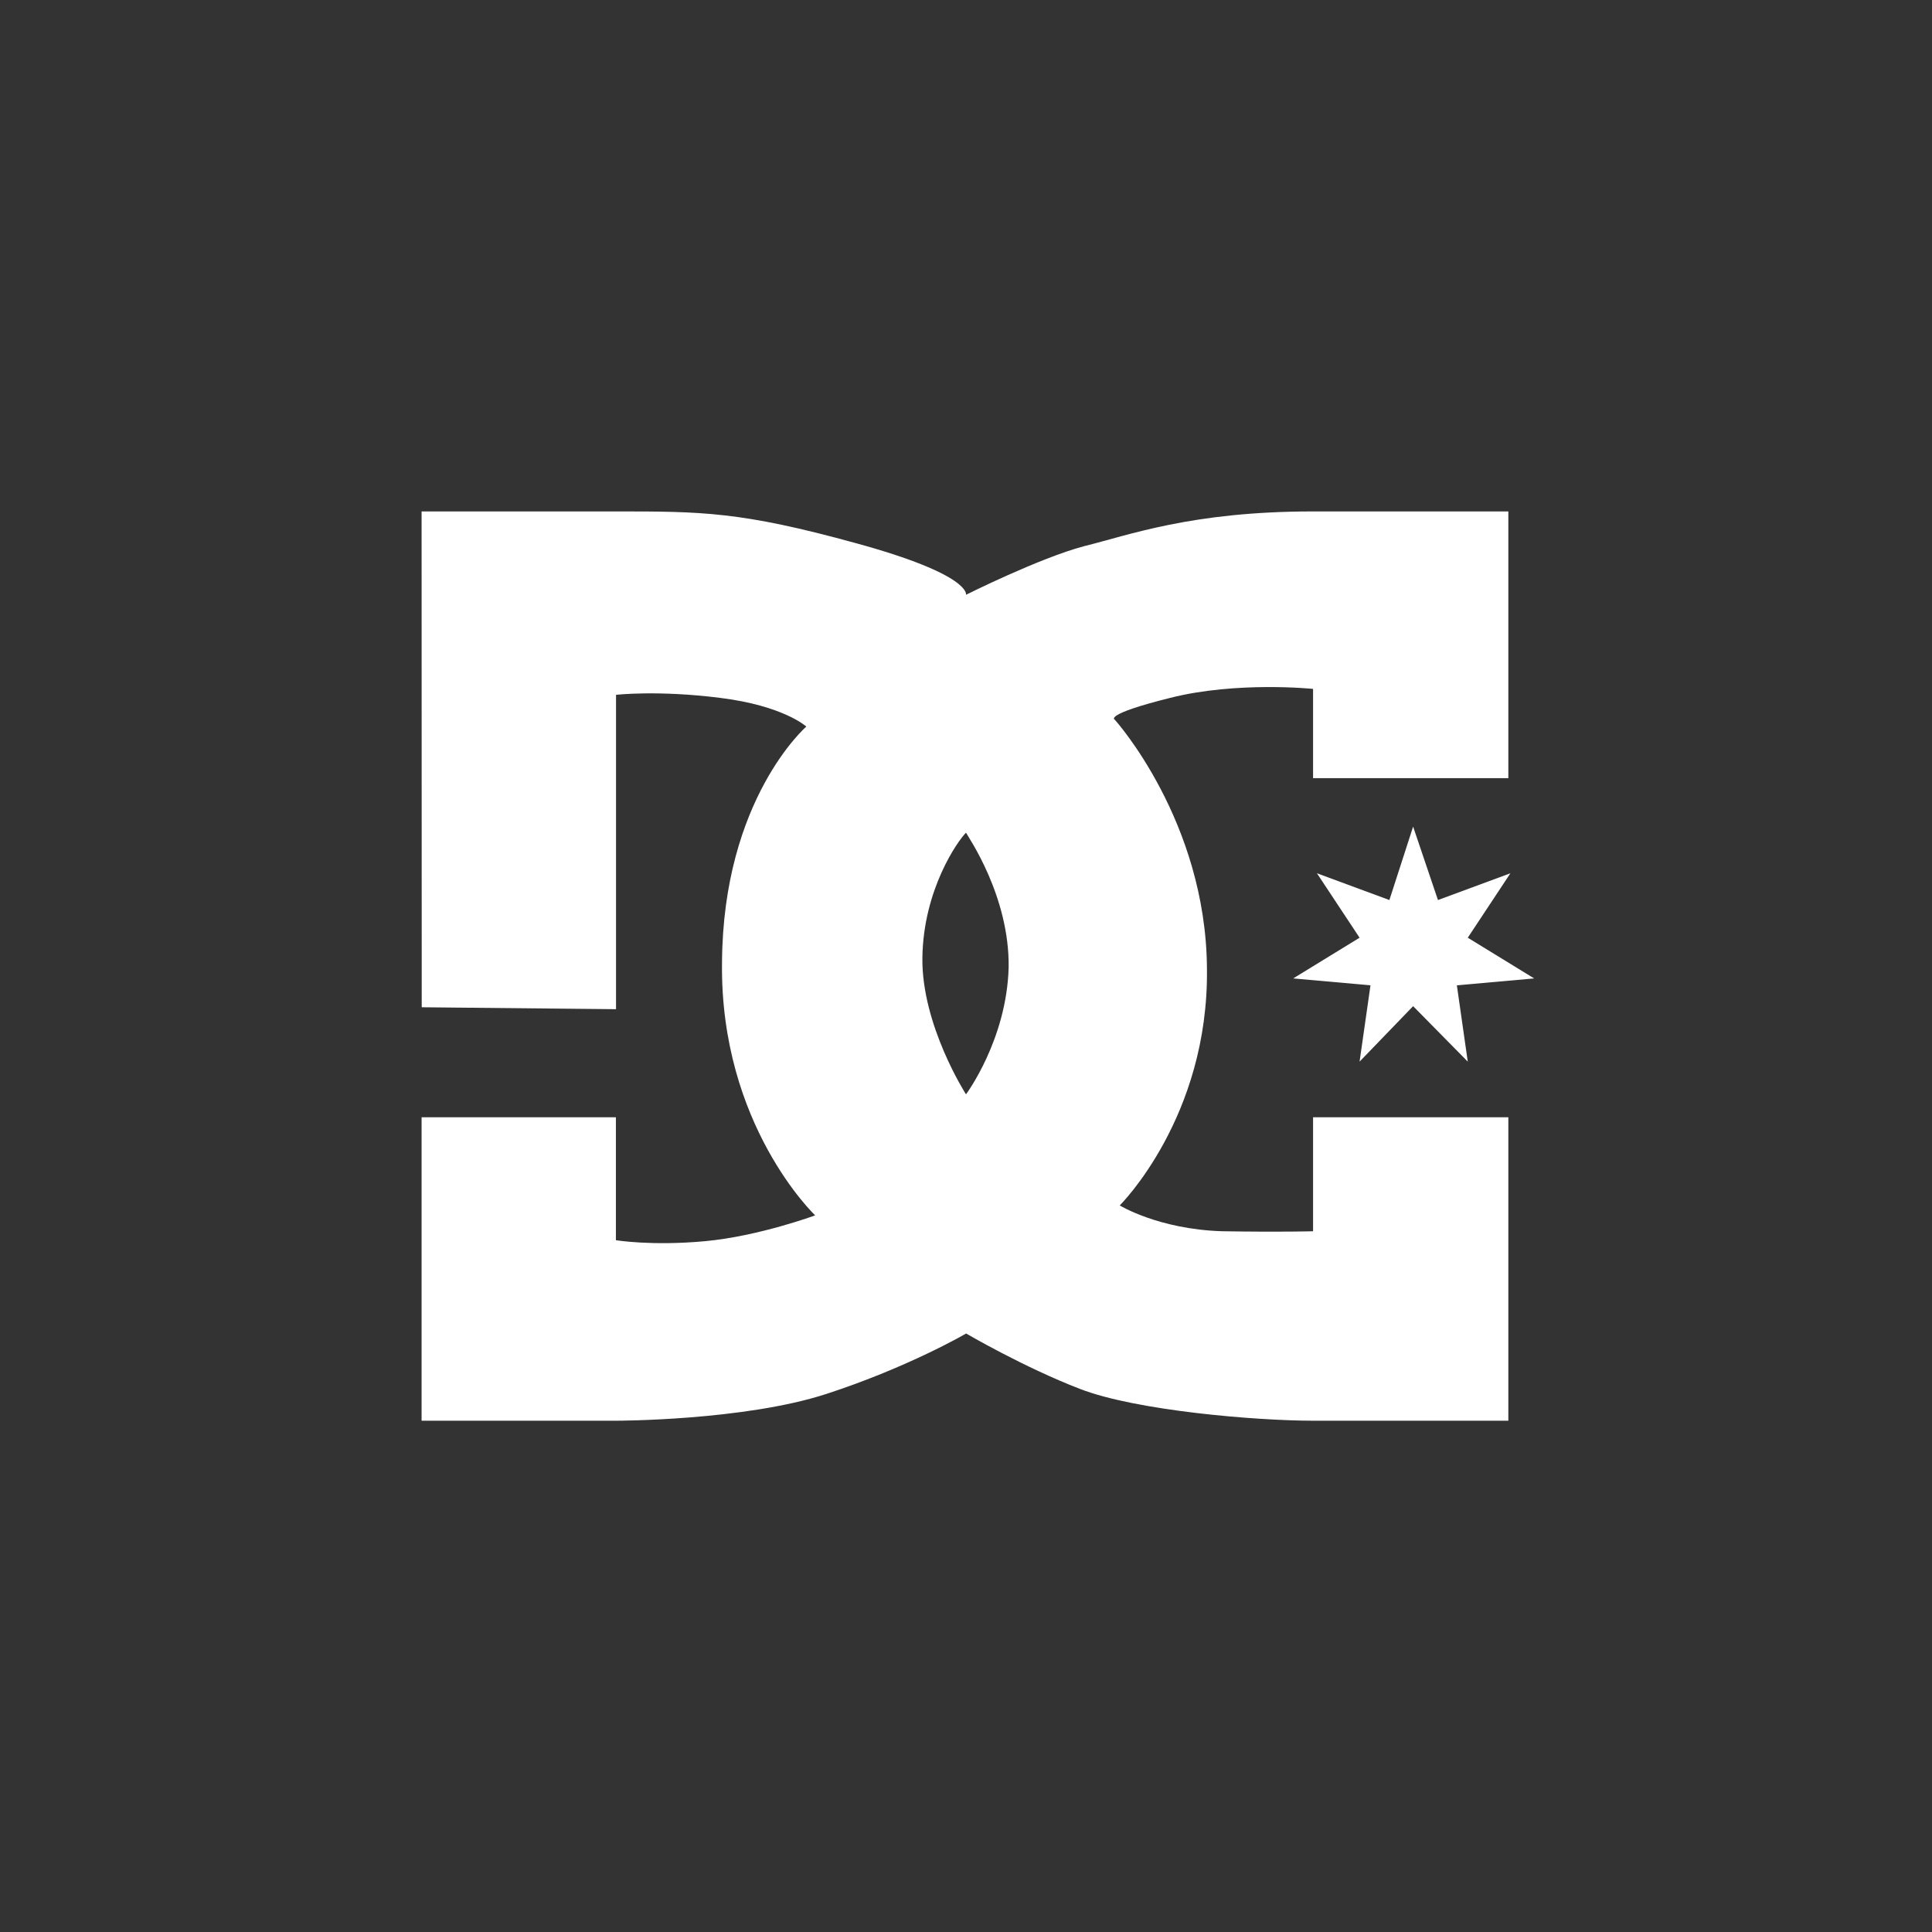
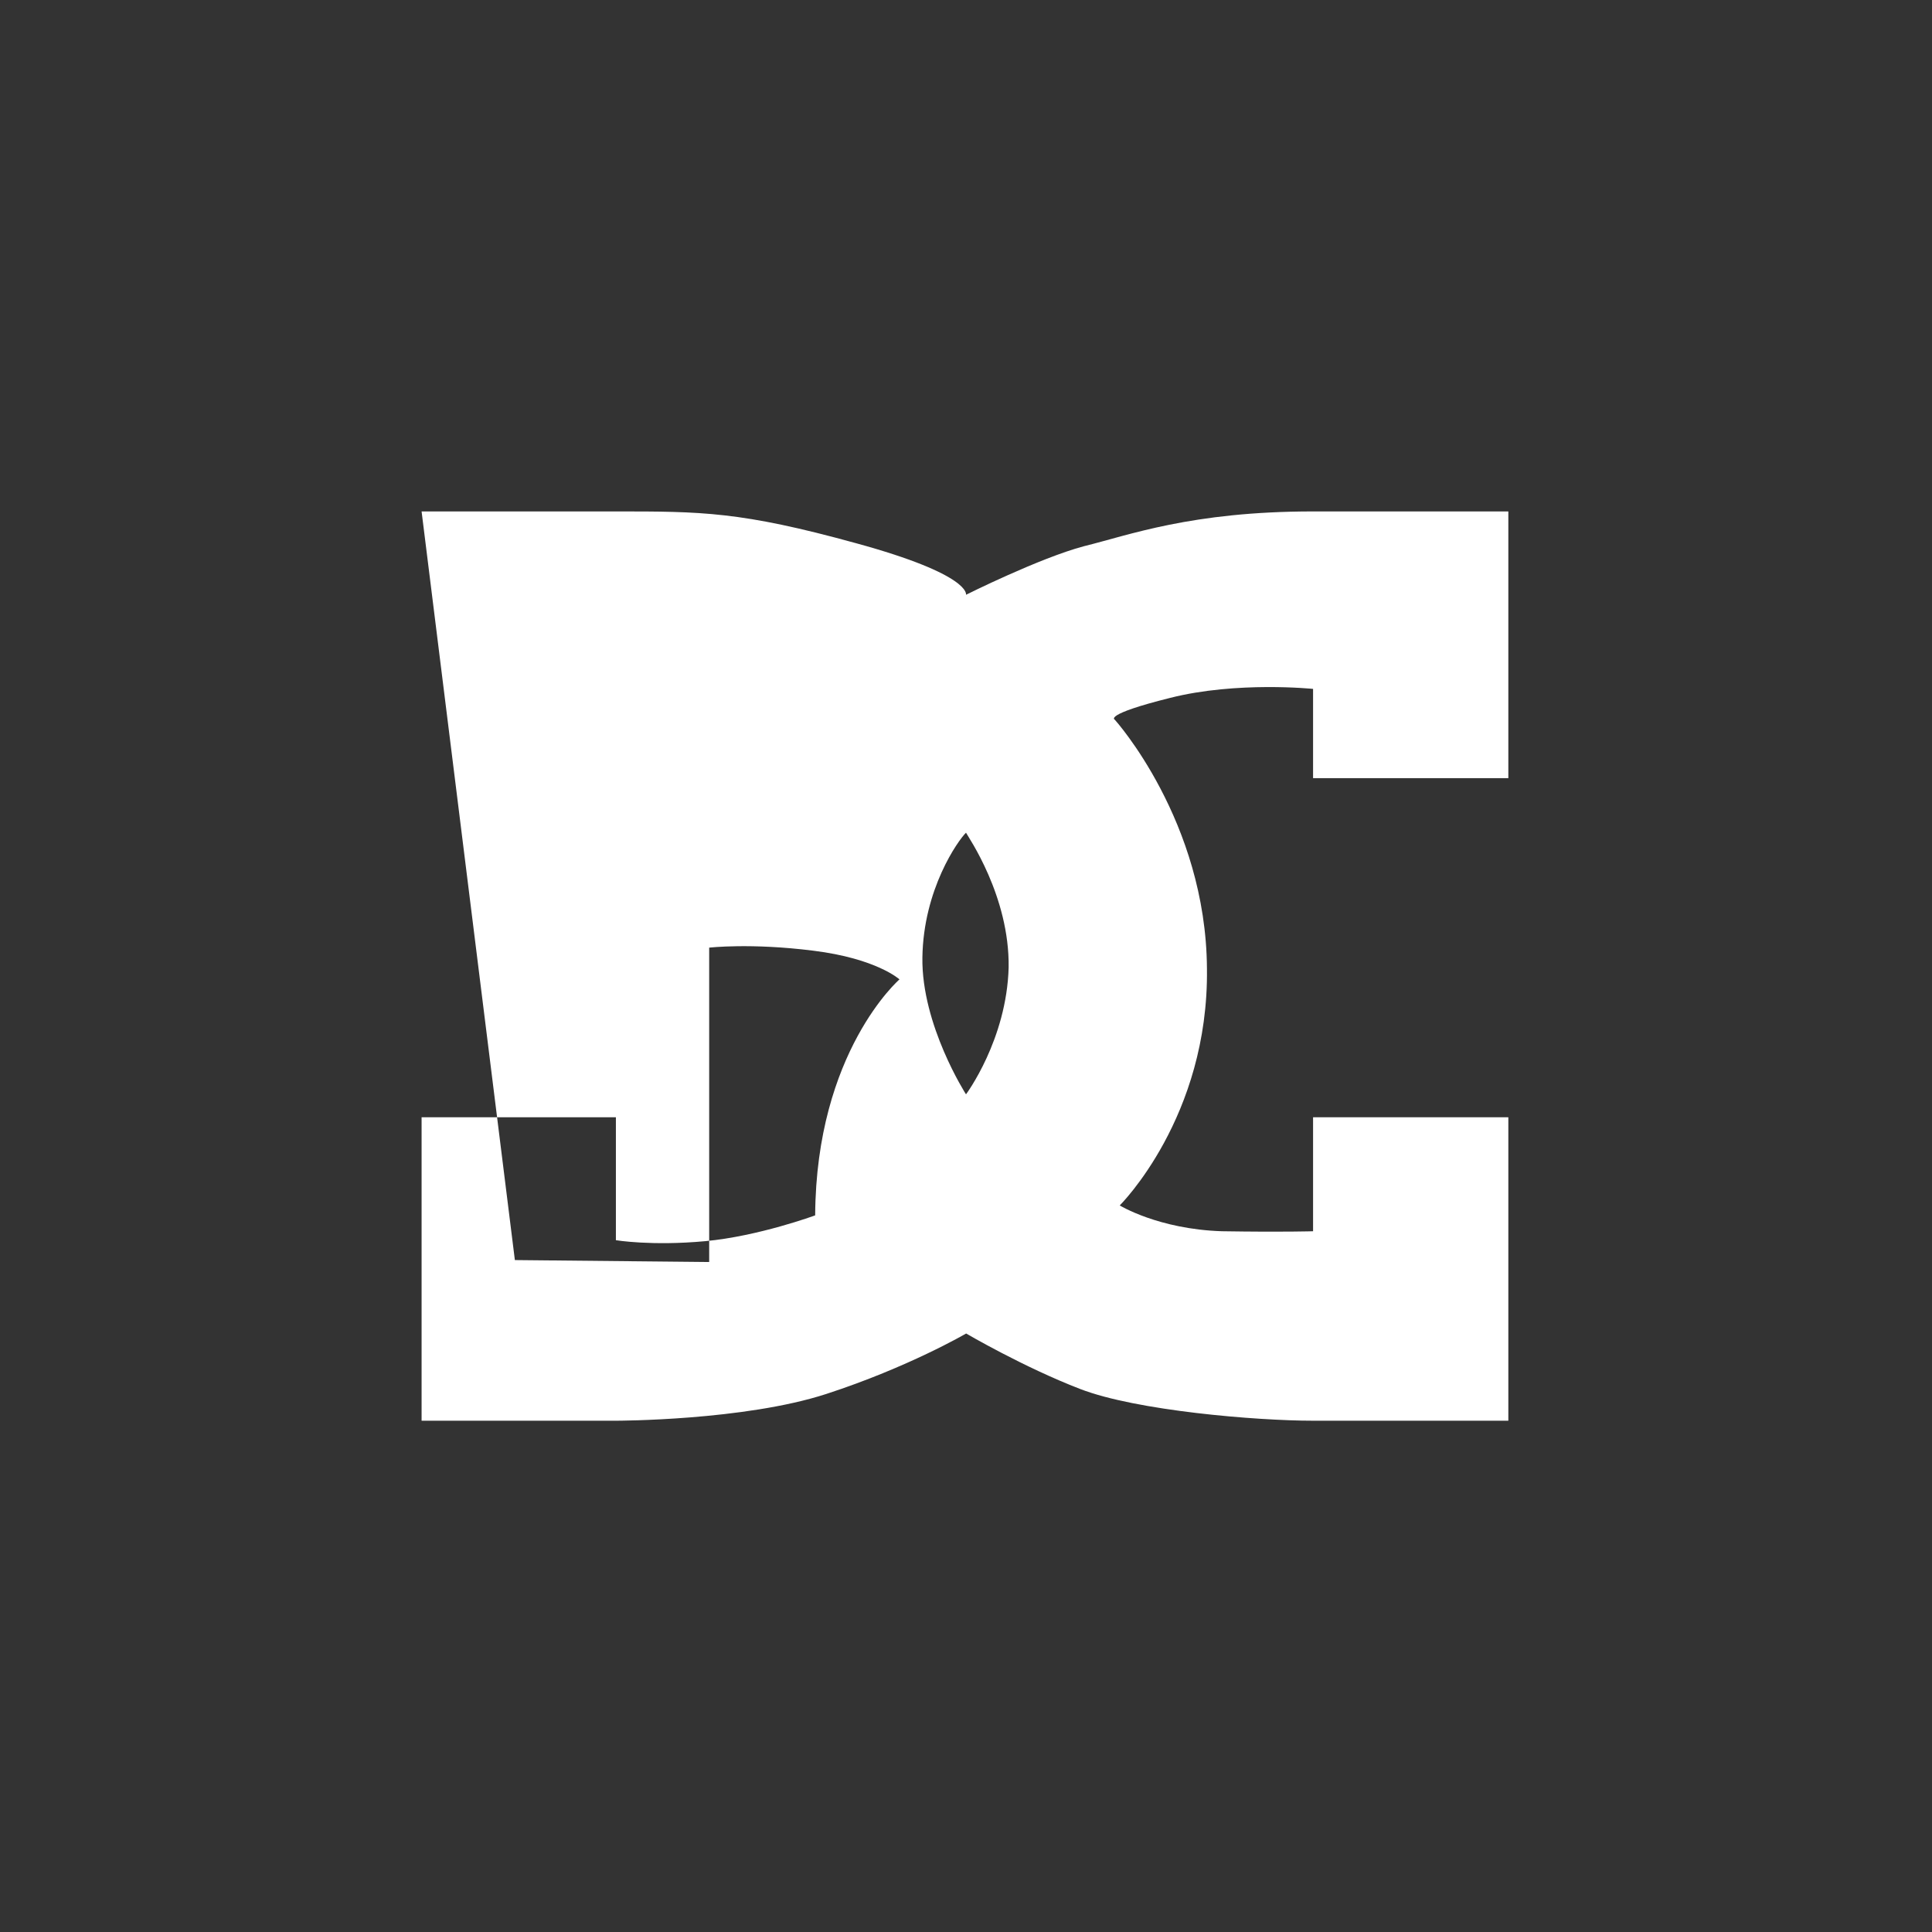
<svg xmlns="http://www.w3.org/2000/svg" version="1.1" id="Calque_1" x="0px" y="0px" viewBox="0 0 1400 1400" style="enable-background:new 0 0 1400 1400;" xml:space="preserve">
  <rect x="0" y="0" width="1400" height="1400" fill="#333333" stroke="none" />
  <style type="text/css">
	.st0{fill-rule:evenodd;clip-rule:evenodd;fill:#FFFFFF;}
</style>
-   <path class="st0" d="M305.5,370.6h140.8c61.8,0,90.5,0,173.9,23c84.1,23,79.8,37.4,79.8,37.4s53.2-26.6,85.5-35.2  c32.3-7.9,77.6-25.2,166-25.2H1093v193.3H951.5v-64.7c0,0-55.3-5.7-103.5,6.5c-48.9,12.2-40.2,15.8-40.2,15.8s66.1,73.3,66.8,180.3  c1.4,107.8-63.2,171.7-63.2,171.7s28,17.2,74,18.7c45.3,0.7,66.1,0,66.1,0v-82.6H1093v219.9H951.5c-41,0-127.9-7.2-168.8-23  c-41-15.8-82.6-40.2-82.6-40.2s-41.7,24.4-101.3,43.8c-59.6,19.4-152.3,19.4-152.3,19.4H305.5V809.6h140.8v89.1  c0,0,25.9,4.3,64.7,0.7c38.8-3.6,79.7-18.7,79.7-18.7s-69-65.4-67.5-183.2c0.7-118.6,61.1-171,61.1-171s-16.5-15.1-62.5-20.8  c-45.3-5.7-75.4-2.2-75.4-2.2v227.8l-140.8-1.4L305.5,370.6L305.5,370.6z M700,603.4c-5.8,5.7-30.9,41-31.6,90.5  C667.7,742.8,700,793,700,793s29.5-39.5,30.9-92C731.6,649.3,701.4,606.2,700,603.4L700,603.4z" />
-   <polygon class="st0" points="1024,599 1042,652.2 1094.5,632.8 1063.6,679.5 1111.7,709 1055.7,714 1063.6,769.3 1024,729.1   985.2,769.3 993.1,714 937.1,709 985.2,679.5 954.3,632.8 1006.8,652.2 1024,599 " />
+   <path class="st0" d="M305.5,370.6h140.8c61.8,0,90.5,0,173.9,23c84.1,23,79.8,37.4,79.8,37.4s53.2-26.6,85.5-35.2  c32.3-7.9,77.6-25.2,166-25.2H1093v193.3H951.5v-64.7c0,0-55.3-5.7-103.5,6.5c-48.9,12.2-40.2,15.8-40.2,15.8s66.1,73.3,66.8,180.3  c1.4,107.8-63.2,171.7-63.2,171.7s28,17.2,74,18.7c45.3,0.7,66.1,0,66.1,0v-82.6H1093v219.9H951.5c-41,0-127.9-7.2-168.8-23  c-41-15.8-82.6-40.2-82.6-40.2s-41.7,24.4-101.3,43.8c-59.6,19.4-152.3,19.4-152.3,19.4H305.5V809.6h140.8v89.1  c0,0,25.9,4.3,64.7,0.7c38.8-3.6,79.7-18.7,79.7-18.7c0.7-118.6,61.1-171,61.1-171s-16.5-15.1-62.5-20.8  c-45.3-5.7-75.4-2.2-75.4-2.2v227.8l-140.8-1.4L305.5,370.6L305.5,370.6z M700,603.4c-5.8,5.7-30.9,41-31.6,90.5  C667.7,742.8,700,793,700,793s29.5-39.5,30.9-92C731.6,649.3,701.4,606.2,700,603.4L700,603.4z" />
</svg>